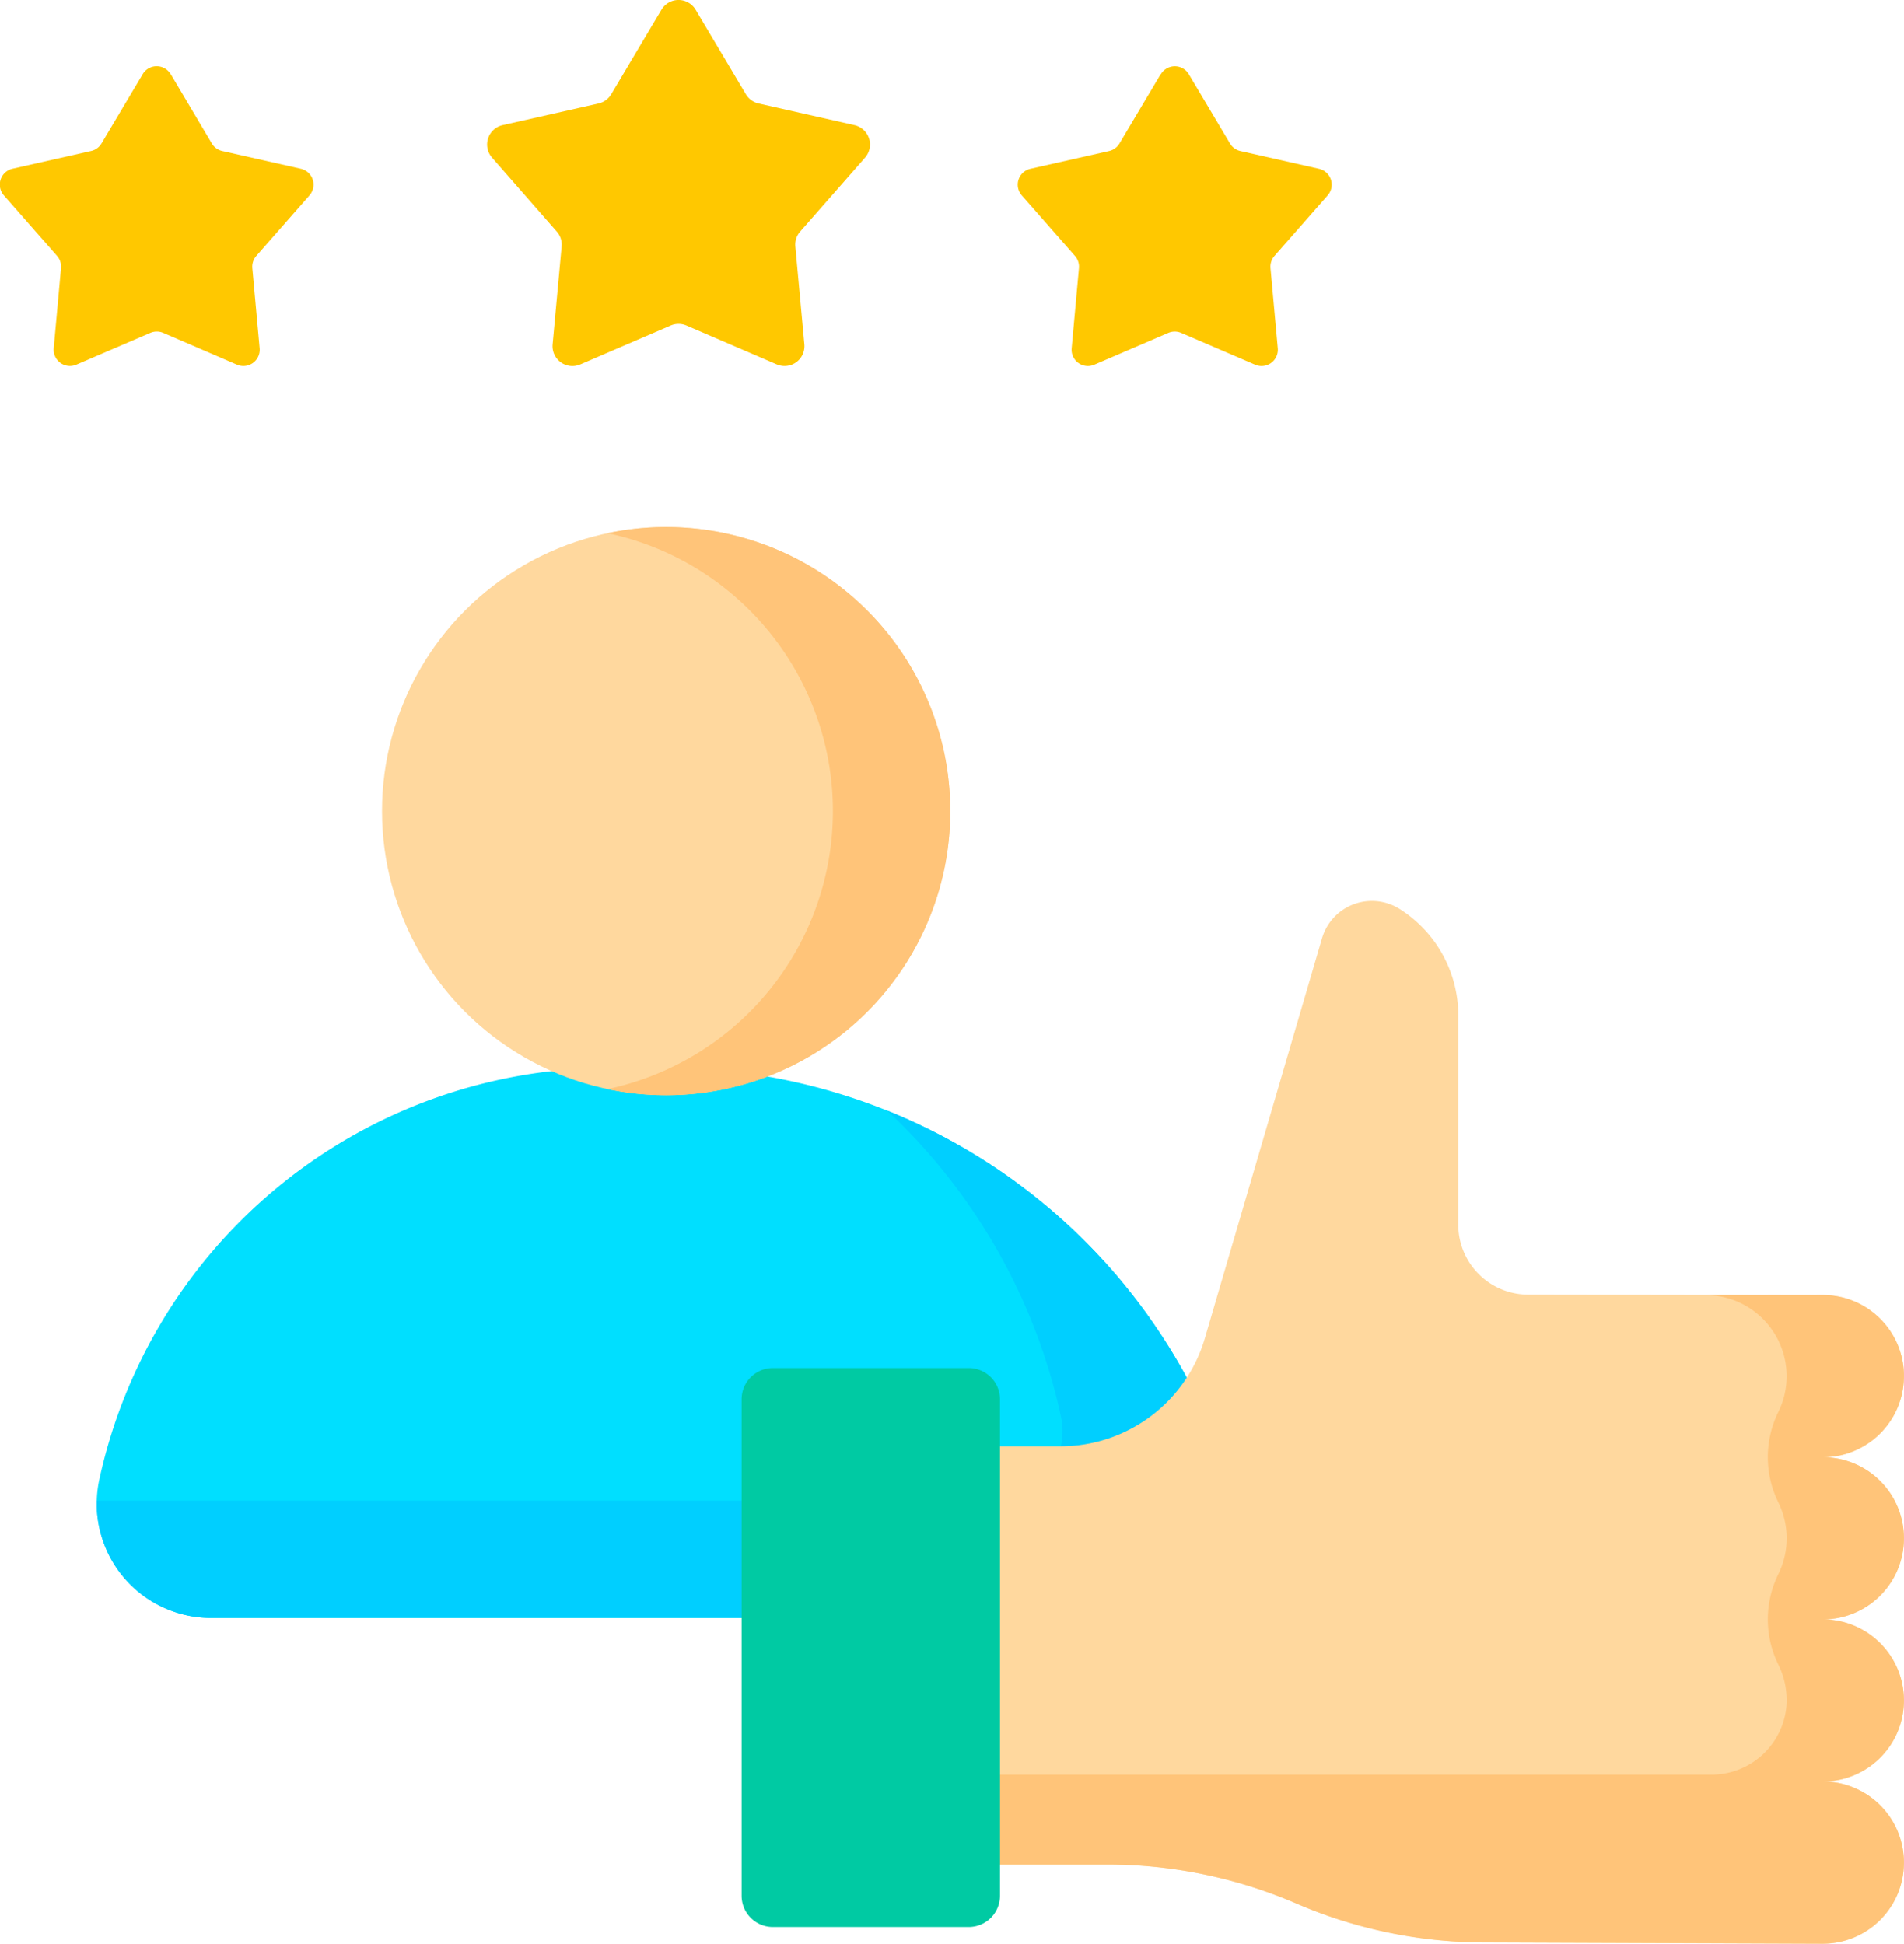
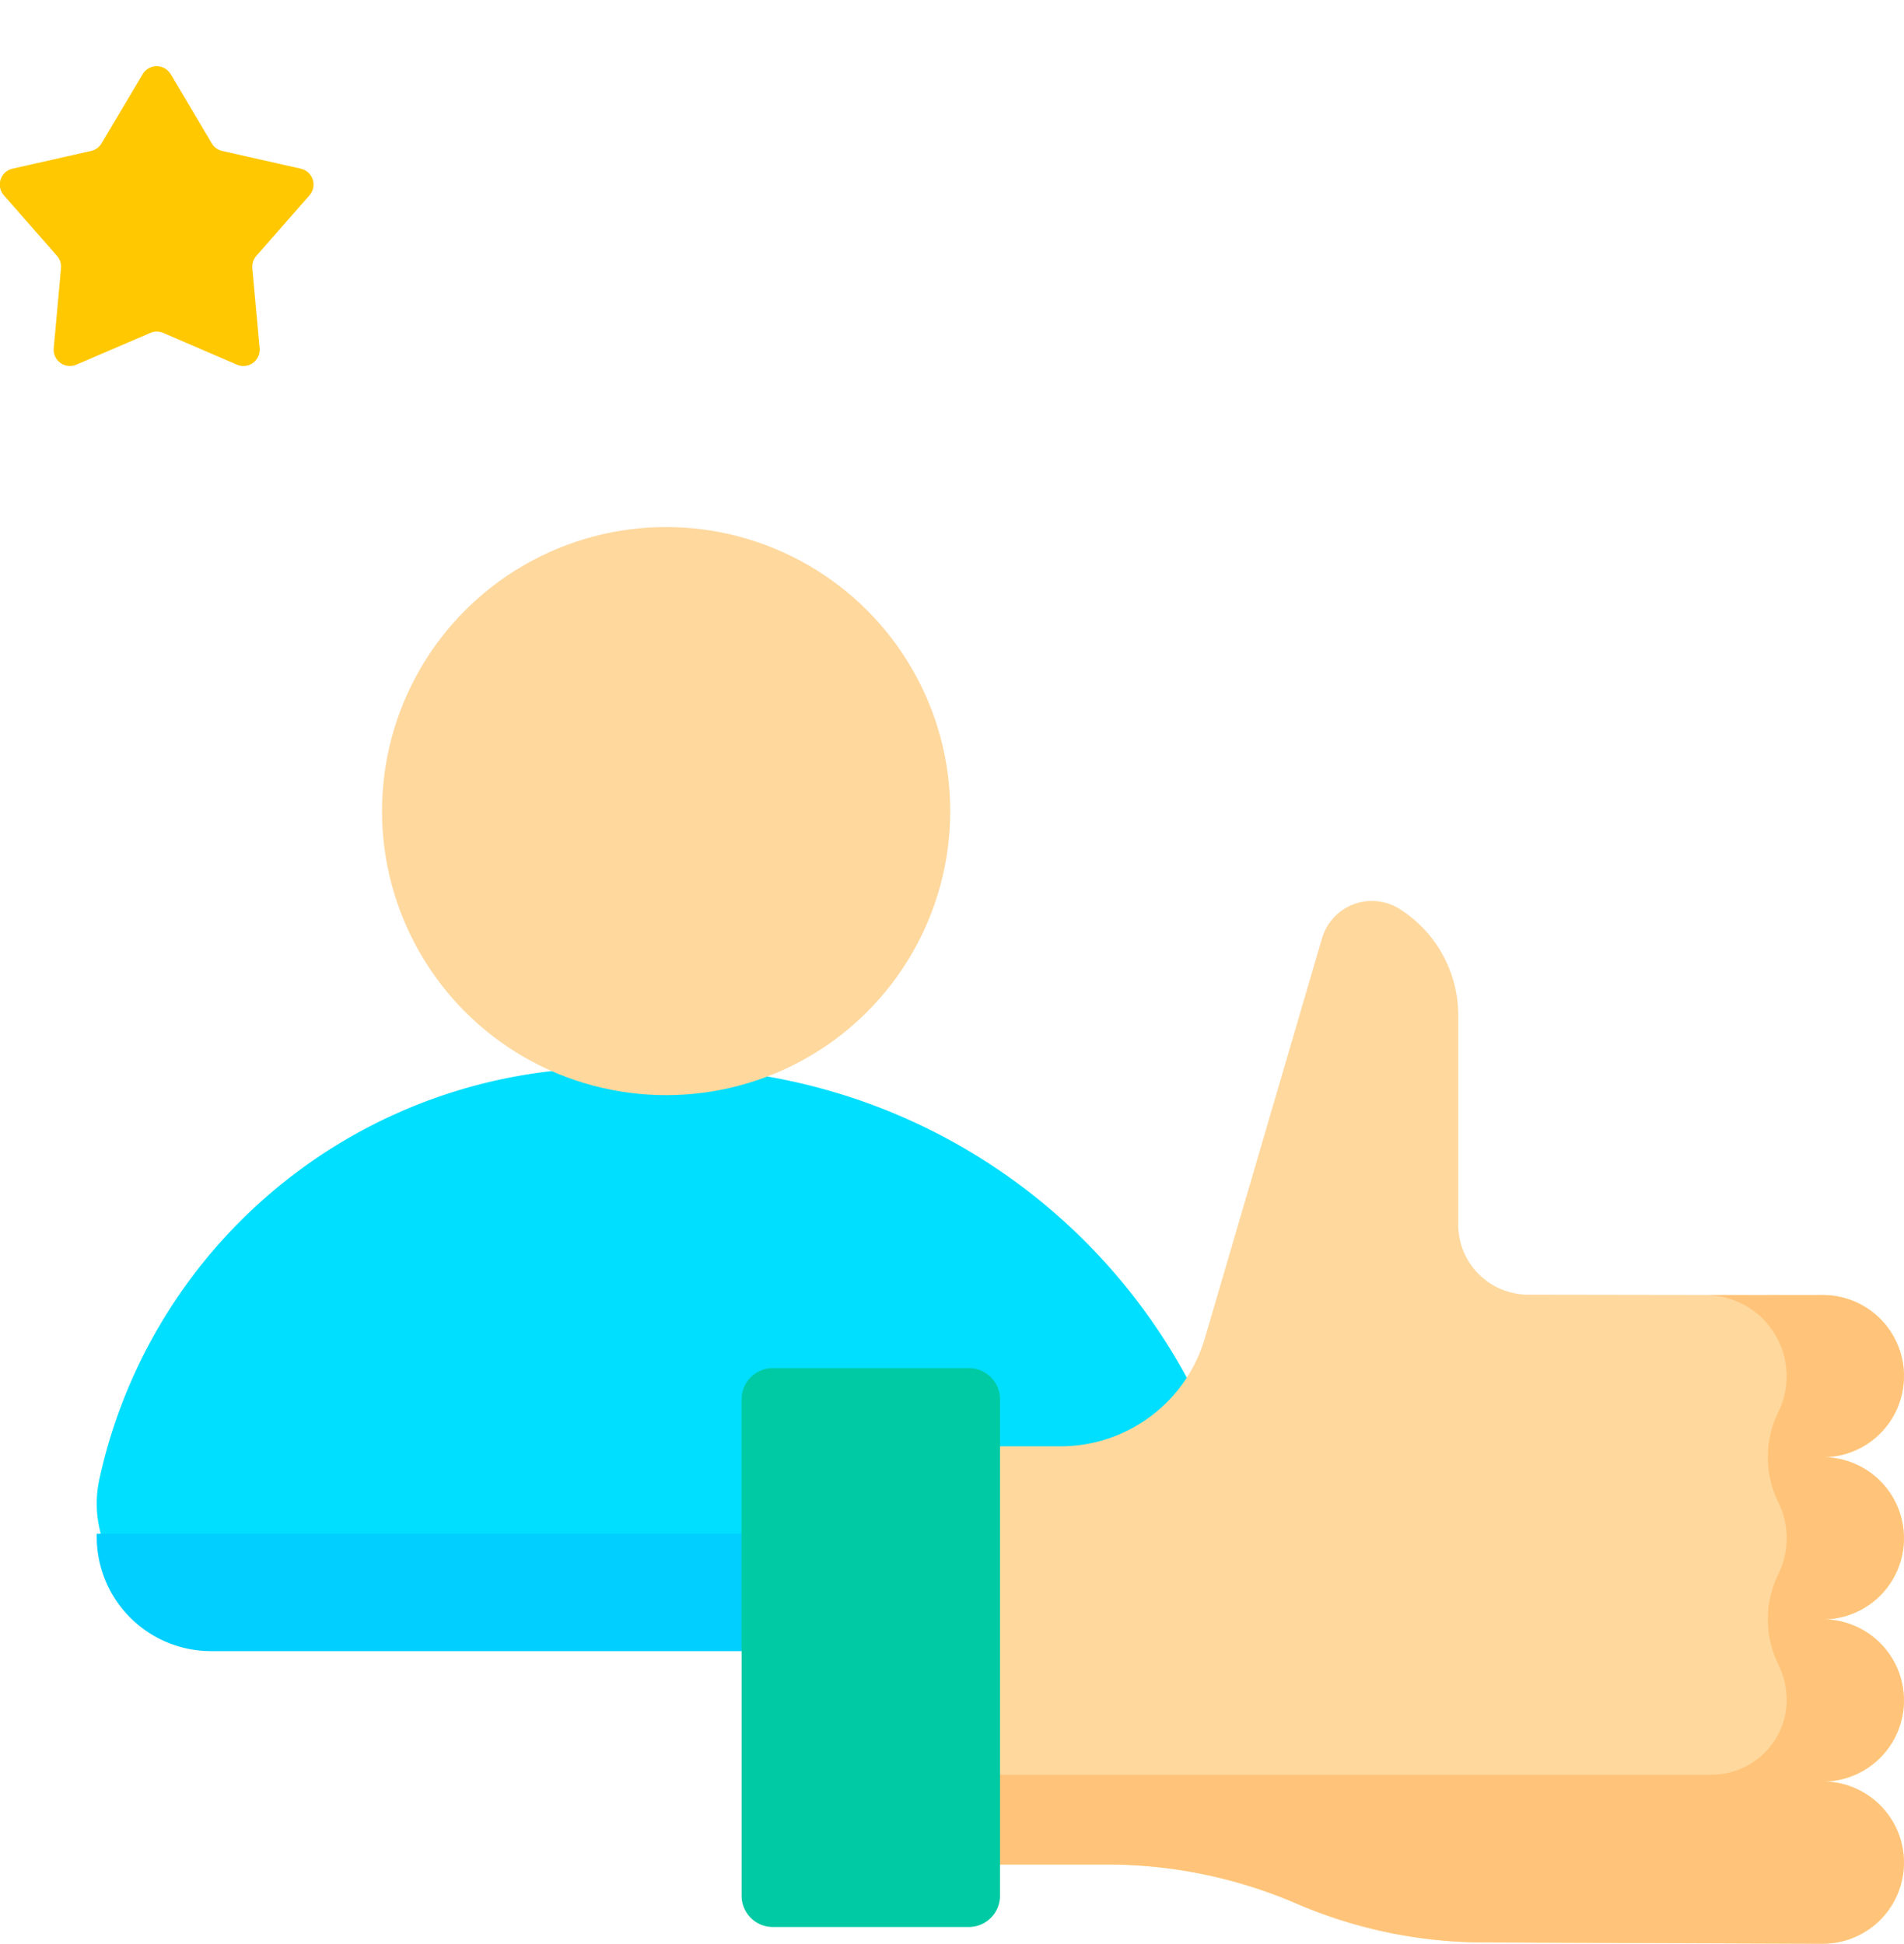
<svg xmlns="http://www.w3.org/2000/svg" width="78.349" height="80" viewBox="0 0 78.349 80">
  <g id="Group_106618" data-name="Group 106618" transform="translate(-498.001 -2688)">
    <g id="best-customer-experience" transform="translate(492.717 2688)">
      <g id="Group_104312" data-name="Group 104312" transform="translate(9.263 43.948)">
        <g id="Group_104311" data-name="Group 104311" transform="translate(0)">
          <path id="Path_93488" data-name="Path 93488" d="M35.457,303.908h39.75a2.854,2.854,0,0,0,2.788-3.462,24.372,24.372,0,0,0-23.812-19.179h-2.3A21.518,21.518,0,0,0,30.86,298.2,4.705,4.705,0,0,0,35.457,303.908Z" transform="translate(-30.75 -281.267)" fill="#00dfff" />
        </g>
      </g>
      <g id="Group_104314" data-name="Group 104314" transform="translate(9.264 45.709)">
        <g id="Group_104313" data-name="Group 104313" transform="translate(0)">
-           <path id="Path_93489" data-name="Path 93489" d="M78,309.955a24.372,24.372,0,0,0-14.712-17.418,24.315,24.315,0,0,1,7.147,12.589,2.854,2.854,0,0,1-2.788,3.462H30.76a4.706,4.706,0,0,0,4.7,4.829h39.75A2.854,2.854,0,0,0,78,309.955Z" transform="translate(-30.758 -292.537)" fill="#00cfff" />
+           <path id="Path_93489" data-name="Path 93489" d="M78,309.955H30.76a4.706,4.706,0,0,0,4.7,4.829h39.75A2.854,2.854,0,0,0,78,309.955Z" transform="translate(-30.758 -292.537)" fill="#00cfff" />
        </g>
      </g>
      <g id="Group_104316" data-name="Group 104316" transform="translate(25.328 0)">
        <g id="Group_104315" data-name="Group 104315" transform="translate(0 0)">
-           <path id="Path_93490" data-name="Path 93490" d="M142.147.4l2.067,3.477a.819.819,0,0,0,.523.38l3.946.892a.818.818,0,0,1,.435,1.338l-2.668,3.041a.818.818,0,0,0-.2.615l.371,4.028a.818.818,0,0,1-1.138.827l-3.716-1.6a.818.818,0,0,0-.646,0L137.4,15a.818.818,0,0,1-1.138-.827l.371-4.028a.818.818,0,0,0-.2-.615L133.77,6.487a.818.818,0,0,1,.435-1.338l3.946-.892a.818.818,0,0,0,.523-.38L140.74.4a.818.818,0,0,1,1.407,0Z" transform="translate(-133.566 0)" fill="#ffc800" />
-         </g>
+           </g>
      </g>
      <g id="Group_104318" data-name="Group 104318" transform="translate(5.284 2.727)">
        <g id="Group_104317" data-name="Group 104317" transform="translate(0)">
          <path id="Path_93491" data-name="Path 93491" d="M12.312,17.777,14,20.624a.67.67,0,0,0,.428.311l3.232.73a.67.67,0,0,1,.356,1.1l-2.185,2.49a.67.67,0,0,0-.164.5l.3,3.3a.67.67,0,0,1-.932.677L12,28.423a.67.67,0,0,0-.529,0L8.427,29.731a.67.67,0,0,1-.932-.677l.3-3.3a.67.67,0,0,0-.164-.5l-2.185-2.49a.67.67,0,0,1,.356-1.1l3.232-.73a.67.67,0,0,0,.428-.311l1.693-2.848a.67.67,0,0,1,1.152,0Z" transform="translate(-5.284 -17.449)" fill="#ffc800" />
        </g>
      </g>
      <g id="Group_104320" data-name="Group 104320" transform="translate(47.167 2.727)">
        <g id="Group_104319" data-name="Group 104319">
-           <path id="Path_93492" data-name="Path 93492" d="M279.212,17.777l-1.693,2.848a.67.67,0,0,1-.428.311l-3.232.73a.67.67,0,0,0-.356,1.1l2.185,2.49a.67.67,0,0,1,.164.5l-.3,3.3a.67.67,0,0,0,.932.677l3.044-1.309a.67.67,0,0,1,.529,0l3.044,1.309a.67.67,0,0,0,.932-.677l-.3-3.3a.671.671,0,0,1,.164-.5l2.185-2.49a.67.67,0,0,0-.356-1.1l-3.232-.73a.67.67,0,0,1-.428-.311l-1.693-2.848a.67.67,0,0,0-1.152,0Z" transform="translate(-273.336 -17.449)" fill="#ffc800" />
-         </g>
+           </g>
      </g>
      <g id="Group_104322" data-name="Group 104322" transform="translate(45.628 37.079)">
        <g id="Group_104321" data-name="Group 104321">
          <path id="Path_93493" data-name="Path 93493" d="M301.493,256.868a3.337,3.337,0,0,0-3.337-3.337l-12.128-.019a2.881,2.881,0,0,1-2.876-2.88v-8.618a5.175,5.175,0,0,0-2.416-4.378,2.139,2.139,0,0,0-3.191,1.21l-4.82,16.458a6.188,6.188,0,0,1-5.939,4.449h-3.3v17.216h5.1a19.679,19.679,0,0,1,7.852,1.584,19.569,19.569,0,0,0,7.8,1.623l13.914.052a3.337,3.337,0,1,0,0-6.674,3.337,3.337,0,1,0,0-6.674,3.337,3.337,0,1,0,0-6.674,3.337,3.337,0,0,0,3.337-3.337Zm0,0a3.337,3.337,0,0,0-3.337-3.337l-12.128-.019a2.881,2.881,0,0,1-2.876-2.88v-8.618a5.175,5.175,0,0,0-2.416-4.378,2.139,2.139,0,0,0-3.191,1.21l-4.82,16.458a6.188,6.188,0,0,1-5.939,4.449h-3.3v17.216h5.1a19.679,19.679,0,0,1,7.852,1.584,19.569,19.569,0,0,0,7.8,1.623l13.914.052a3.337,3.337,0,1,0,0-6.674,3.337,3.337,0,1,0,0-6.674,3.337,3.337,0,1,0,0-6.674,3.337,3.337,0,0,0,3.337-3.337Zm-3.337,3.337h-3.963m3.963,6.674h-3.963m3.963,6.674h-3.963" transform="translate(-263.489 -237.306)" fill="#ffd89e" />
        </g>
      </g>
      <g id="Group_104324" data-name="Group 104324" transform="translate(45.628 53.304)">
        <g id="Group_104323" data-name="Group 104323">
          <path id="Path_93494" data-name="Path 93494" d="M293.327,341.145a3.338,3.338,0,0,1,3,4.8,4.22,4.22,0,0,0,0,3.739,3.344,3.344,0,0,1,0,2.935,4.22,4.22,0,0,0,0,3.739,3.324,3.324,0,0,1,.339,1.467c0,.063,0,.124-.005.186a3.1,3.1,0,0,1-3.118,2.873H263.489v3.693h5.1a19.68,19.68,0,0,1,7.852,1.584,19.568,19.568,0,0,0,7.8,1.623l13.914.052a3.337,3.337,0,1,0,0-6.674,3.337,3.337,0,1,0,0-6.674,3.337,3.337,0,1,0,0-6.674,3.337,3.337,0,0,0,0-6.674" transform="translate(-263.489 -341.145)" fill="#ffc479" />
        </g>
      </g>
      <g id="Group_104326" data-name="Group 104326" transform="translate(71.504 59.978)">
        <g id="Group_104325" data-name="Group 104325">
-           <path id="Path_93495" data-name="Path 93495" d="M433.054,383.859h-3.963" transform="translate(-429.091 -383.859)" fill="#ffd89e" />
-         </g>
+           </g>
      </g>
      <g id="Group_104327" data-name="Group 104327" transform="translate(71.504 66.652)">
-         <path id="Path_93496" data-name="Path 93496" d="M433.054,426.573h-3.963" transform="translate(-429.091 -426.573)" fill="#ffd89e" />
-       </g>
+         </g>
      <g id="Group_104329" data-name="Group 104329" transform="translate(35.8 56.305)">
        <g id="Group_104328" data-name="Group 104328" transform="translate(0)">
          <path id="Path_93497" data-name="Path 93497" d="M209.937,383.357h-8.062a1.286,1.286,0,0,1-1.285-1.285V361.637a1.286,1.286,0,0,1,1.285-1.285h8.062a1.286,1.286,0,0,1,1.285,1.285v20.435A1.286,1.286,0,0,1,209.937,383.357Z" transform="translate(-200.589 -360.351)" fill="#00caa3" />
        </g>
      </g>
      <g id="Group_104334" data-name="Group 104334" transform="translate(21.004 21.692)">
        <g id="Group_104331" data-name="Group 104331" transform="translate(0 0)">
          <g id="Group_104330" data-name="Group 104330">
            <circle id="Ellipse_1058" data-name="Ellipse 1058" cx="11.691" cy="11.691" r="11.691" fill="#ffd89e" />
          </g>
        </g>
        <g id="Group_104333" data-name="Group 104333" transform="translate(9.277)">
          <g id="Group_104332" data-name="Group 104332">
-             <path id="Path_93498" data-name="Path 93498" d="M167.679,138.829a11.731,11.731,0,0,0-2.415.251,11.693,11.693,0,0,1,0,22.881,11.692,11.692,0,1,0,2.415-23.132Z" transform="translate(-165.264 -138.829)" fill="#ffc479" />
-           </g>
+             </g>
        </g>
      </g>
    </g>
  </g>
</svg>